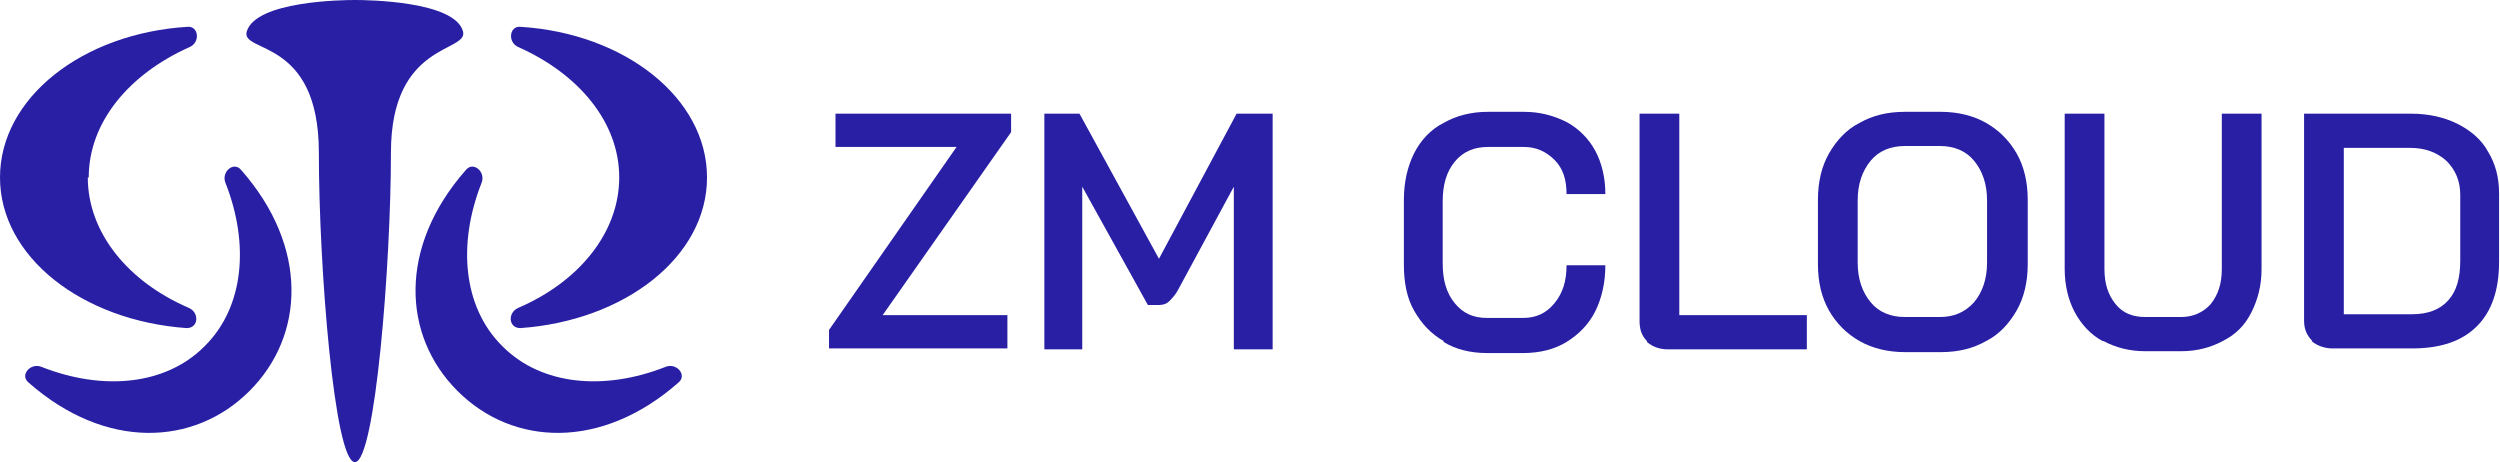
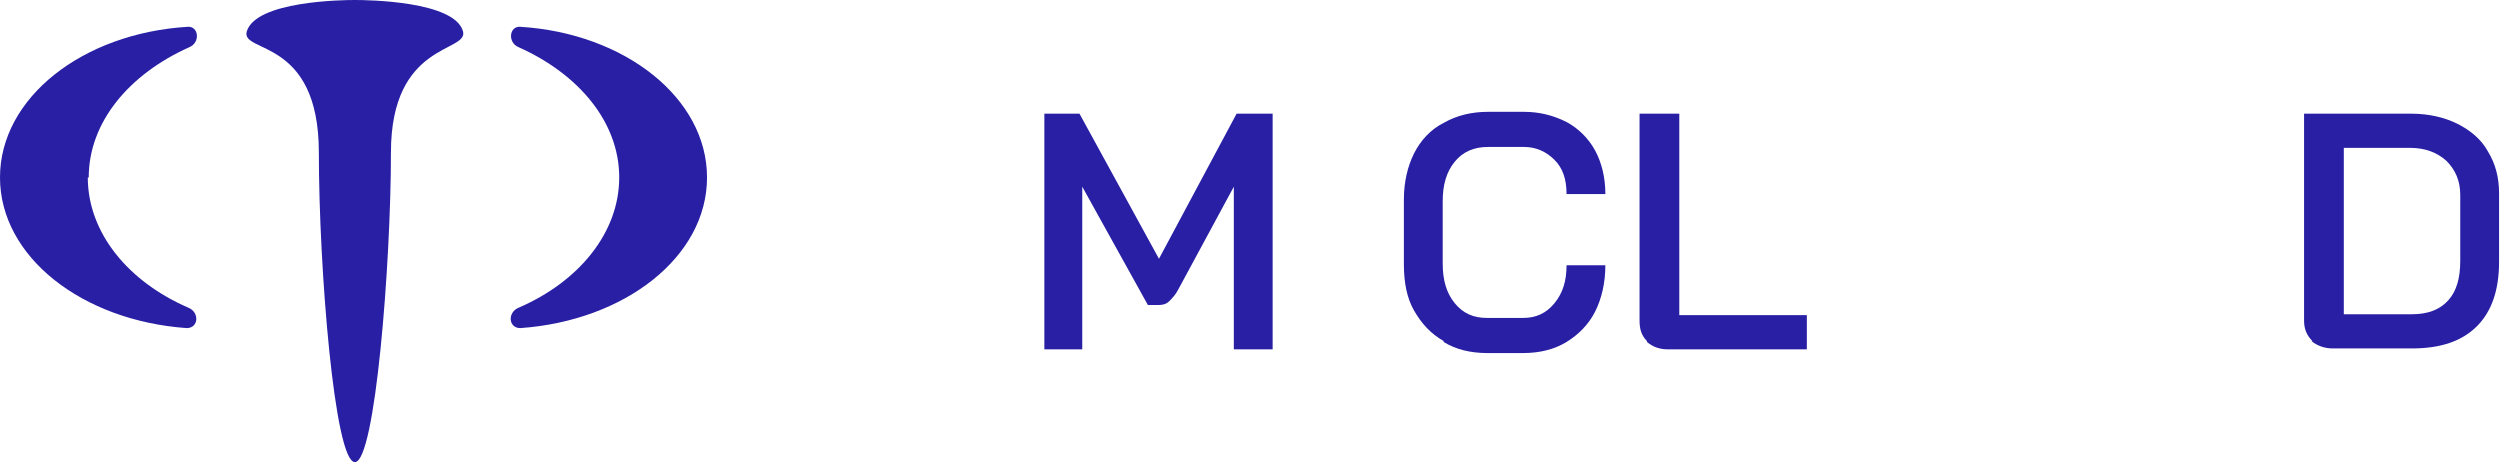
<svg xmlns="http://www.w3.org/2000/svg" version="1.1" viewBox="0 0 270.5 50">
  <defs>
    <style>
      .cls-1 {
        fill: #281fa5;
      }
    </style>
  </defs>
  <g>
    <g id="Layer_1">
      <g id="Layer_1-2" data-name="Layer_1">
        <g>
          <path class="cls-1" d="M9.6,19.2c0-6,4.4-11.2,10.9-14.1,1.2-.5,1-2.3-.2-2.2C8.9,3.6,0,10.6,0,19.2s8.9,15.5,20.2,16.3c1.3,0,1.4-1.7.2-2.2-6.5-2.8-10.9-8.1-10.9-14.1" />
-           <path class="cls-1" d="M22.1,37.5c-4.2,4.2-11,4.8-17.6,2.2-1.2-.5-2.4.9-1.4,1.7,8.3,7.3,17.9,6.9,23.9.9,6-6,6.4-15.6-.9-23.9-.8-1-2.2.2-1.7,1.4,2.6,6.6,2,13.4-2.2,17.6" />
          <path class="cls-1" d="M67,19.2c0-6-4.4-11.2-10.9-14.1-1.2-.5-1-2.3.2-2.2,11.3.7,20.2,7.7,20.2,16.3s-8.9,15.5-20.2,16.3c-1.3,0-1.4-1.7-.2-2.2,6.5-2.8,10.9-8.1,10.9-14.1" />
-           <path class="cls-1" d="M54.4,37.5c4.2,4.2,11,4.8,17.6,2.2,1.2-.5,2.4.9,1.4,1.7-8.3,7.3-17.9,6.9-23.9.9-6-6-6.4-15.6.9-23.9.8-1,2.2.2,1.7,1.4-2.6,6.6-2,13.4,2.2,17.6" />
          <path class="cls-1" d="M50.1,3.4c-.9-3.3-10.4-3.4-11.7-3.4s-10.7.1-11.7,3.4c-.7,2.4,7.8.6,7.8,13.1s1.7,33.5,3.9,33.5,3.9-21.5,3.9-33.5,8.4-10.8,7.8-13.1" />
        </g>
        <g>
-           <path class="cls-1" d="M89.7,35.7l13.8-19.8h-13.1v-3.6h19v2l-13.9,19.8h13.5v3.6h-19.3v-2h0Z" />
          <path class="cls-1" d="M112.9,12.3h3.9l8.6,15.7,8.4-15.7h3.9v25.5h-4.2v-17.6l-6,11.1c-.3.6-.7,1-1,1.3-.3.3-.7.4-1.1.4h-1.2l-7.1-12.8v17.6h-4.1V12.3h0Z" />
          <path class="cls-1" d="M156.2,36.9c-1.4-.8-2.4-1.9-3.2-3.3-.8-1.4-1.1-3.1-1.1-5v-7c0-1.9.4-3.6,1.1-5s1.8-2.6,3.2-3.3c1.4-.8,3-1.2,4.8-1.2h3.9c1.7,0,3.2.4,4.6,1.1,1.3.7,2.4,1.8,3.1,3.1s1.1,2.9,1.1,4.7h-4.2c0-1.6-.4-2.8-1.3-3.7s-2-1.4-3.3-1.4h-3.9c-1.5,0-2.7.5-3.6,1.6s-1.3,2.5-1.3,4.3v6.7c0,1.8.4,3.2,1.3,4.3.9,1.1,2,1.6,3.5,1.6h3.9c1.4,0,2.5-.5,3.4-1.6s1.3-2.4,1.3-4.1h4.2c0,1.9-.4,3.6-1.1,5-.7,1.4-1.8,2.5-3.1,3.3s-2.9,1.2-4.7,1.2h-3.9c-1.8,0-3.4-.4-4.7-1.2h0Z" />
          <path class="cls-1" d="M178.2,36.9c-.6-.6-.8-1.3-.8-2.2V12.3h4.3v21.8h13.8v3.7h-15c-1,0-1.7-.3-2.3-.8h0Z" />
-           <path class="cls-1" d="M201.2,36.9c-1.4-.8-2.5-1.9-3.3-3.3-.8-1.4-1.2-3.1-1.2-5v-7c0-1.9.4-3.6,1.2-5,.8-1.4,1.9-2.6,3.3-3.3,1.4-.8,3-1.2,4.9-1.2h3.9c1.8,0,3.5.4,4.9,1.2s2.5,1.9,3.3,3.3c.8,1.4,1.2,3.1,1.2,5v7c0,1.9-.4,3.6-1.2,5-.8,1.4-1.9,2.6-3.3,3.3-1.4.8-3,1.2-4.9,1.2h-3.9c-1.8,0-3.5-.4-4.9-1.2h0ZM209.9,34.3c1.5,0,2.7-.5,3.7-1.6.9-1.1,1.4-2.5,1.4-4.3v-6.7c0-1.8-.5-3.2-1.4-4.3-.9-1.1-2.2-1.6-3.7-1.6h-3.8c-1.5,0-2.8.5-3.7,1.6-.9,1.1-1.4,2.5-1.4,4.3v6.7c0,1.8.5,3.2,1.4,4.3.9,1.1,2.2,1.6,3.7,1.6h3.8Z" />
-           <path class="cls-1" d="M227.5,36.9c-1.3-.7-2.3-1.8-3-3.1s-1.1-2.9-1.1-4.7V12.3h4.3v16.8c0,1.6.4,2.8,1.2,3.8.8,1,1.9,1.4,3.2,1.4h3.9c1.3,0,2.4-.5,3.2-1.4.8-1,1.2-2.2,1.2-3.8V12.3h4.3v16.8c0,1.8-.4,3.3-1.1,4.7s-1.7,2.4-3.1,3.1c-1.3.7-2.8,1.1-4.5,1.1h-3.9c-1.7,0-3.2-.4-4.5-1.1h0Z" />
          <path class="cls-1" d="M250.2,36.9c-.6-.6-.9-1.3-.9-2.2V12.3h11.6c1.9,0,3.6.4,5,1.1,1.4.7,2.6,1.7,3.3,3,.8,1.3,1.2,2.8,1.2,4.5v7.4c0,3.1-.8,5.4-2.4,7-1.6,1.6-3.9,2.4-7,2.4h-8.6c-.9,0-1.7-.3-2.3-.8h0ZM261,34c1.7,0,3-.5,3.9-1.5.9-1,1.3-2.4,1.3-4.3v-7.1c0-1.5-.5-2.7-1.5-3.7-1-.9-2.3-1.4-3.9-1.4h-7.2v18h7.4Z" />
        </g>
      </g>
    </g>
  </g>
</svg>